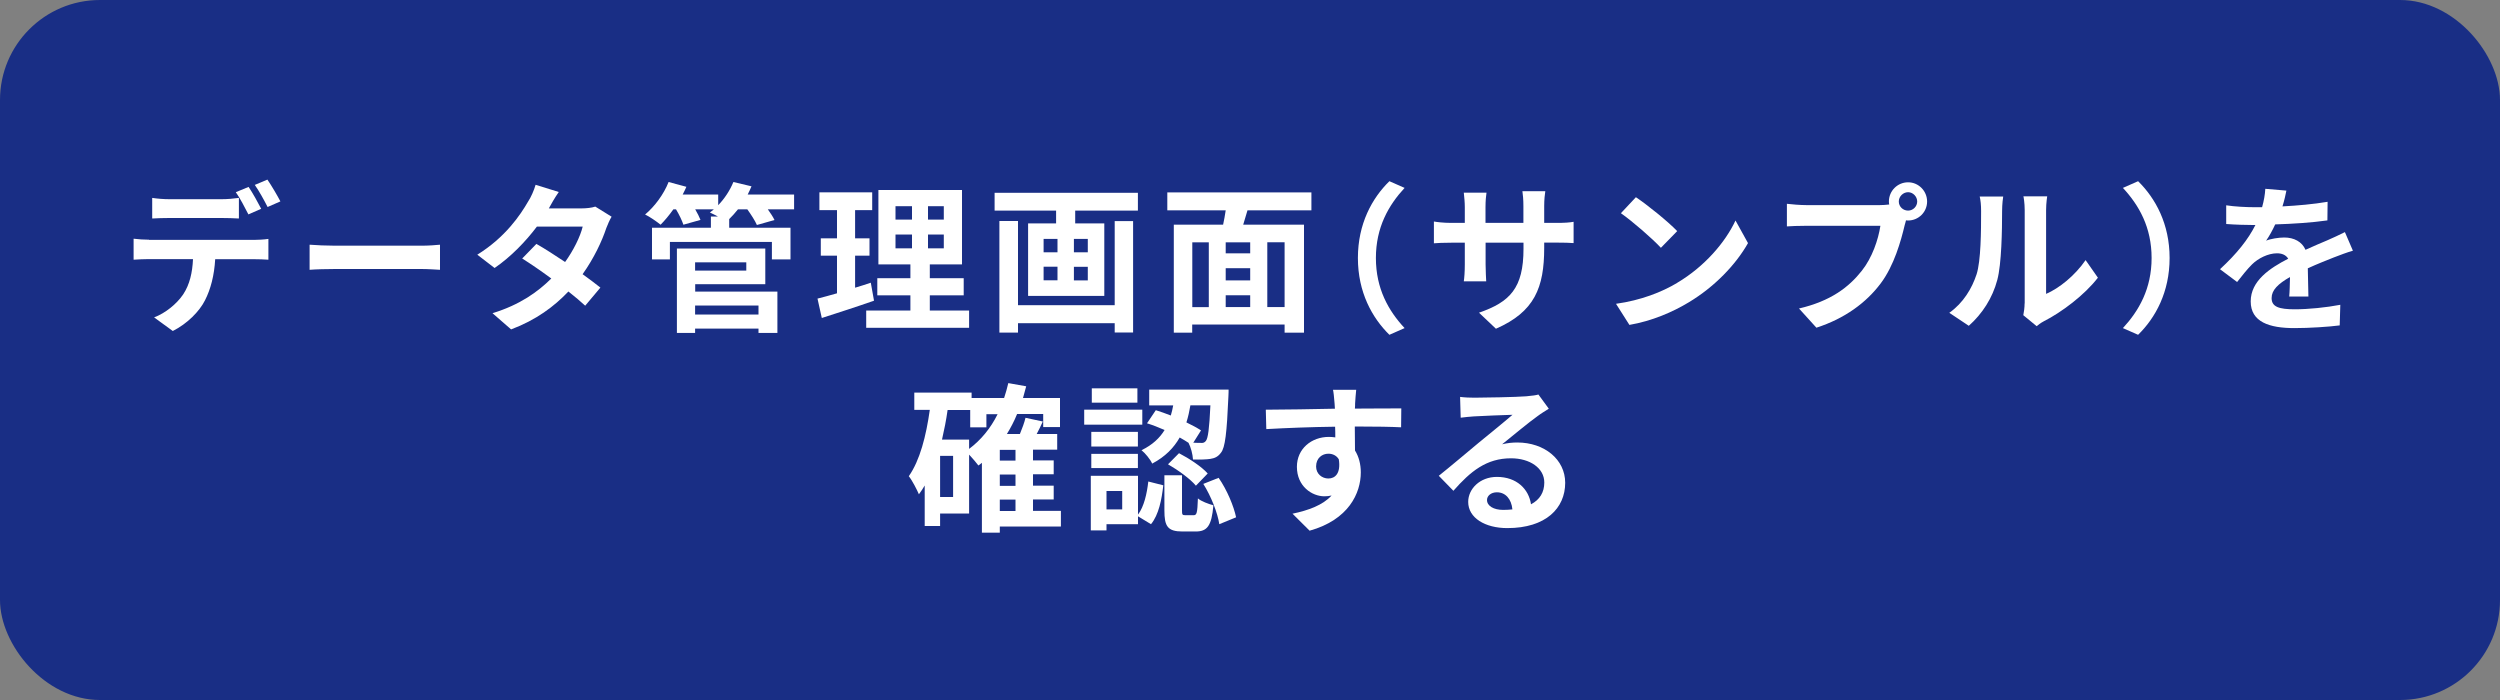
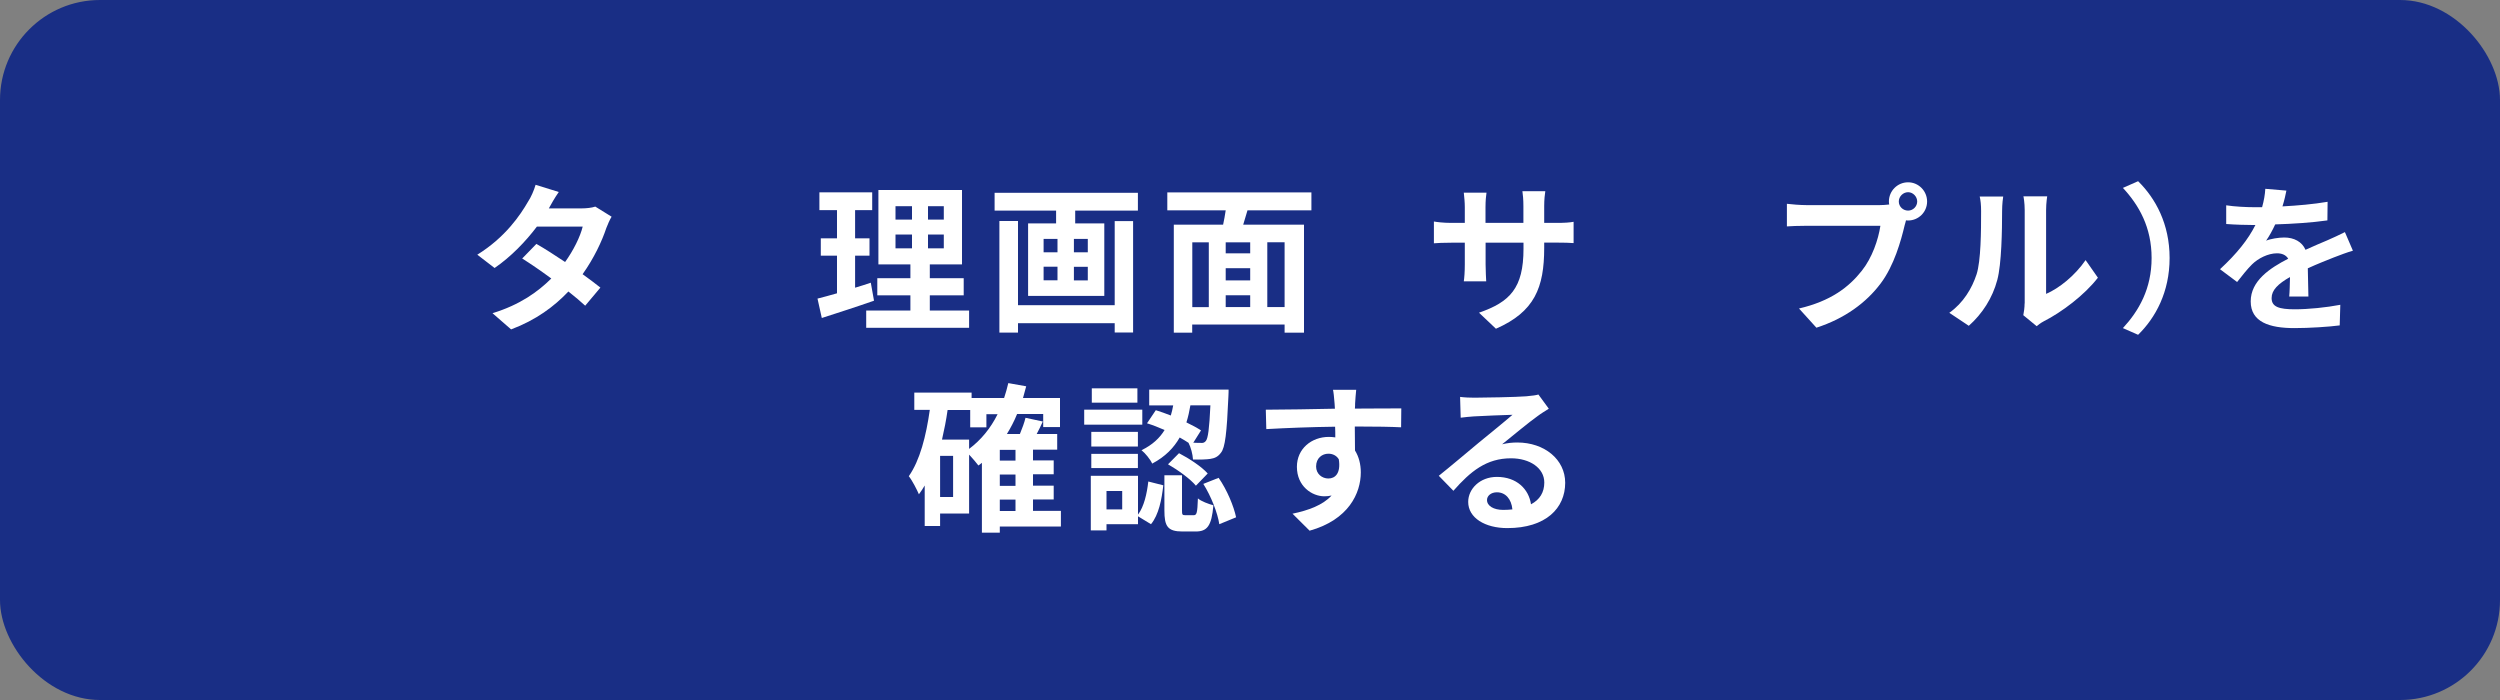
<svg xmlns="http://www.w3.org/2000/svg" id="_レイヤー_2" viewBox="0 0 250 70">
  <rect x="0" y="0" width="250" height="70" fill="#808080" stroke="none" />
  <defs>
    <style>.cls-1{fill:#fff;}.cls-2{fill:#192e85;}</style>
  </defs>
  <g id="_レイヤー_1-2">
    <rect class="cls-2" width="250" height="70" rx="10" ry="10" />
-     <path class="cls-1" d="m14.9,23.99h10.48c.34,0,1.04-.03,1.46-.1v2.08c-.4-.03-1.01-.05-1.46-.05h-3.86c-.1,1.65-.45,2.99-1.02,4.11-.56,1.12-1.79,2.35-3.22,3.07l-1.87-1.36c1.14-.43,2.26-1.35,2.9-2.29.66-.99.93-2.19.99-3.54h-4.4c-.46,0-1.09.03-1.54.06v-2.1c.48.06,1.04.1,1.54.1Zm2.03-4.07h5.23c.54,0,1.18-.05,1.73-.13v2.06c-.54-.03-1.17-.05-1.73-.05h-5.23c-.54,0-1.23.02-1.71.05v-2.06c.51.08,1.17.13,1.71.13Zm9.19.96l-1.28.56c-.34-.66-.83-1.62-1.26-2.22l1.28-.53c.4.59.96,1.6,1.26,2.19Zm1.92-.74l-1.28.56c-.34-.67-.85-1.6-1.28-2.21l1.26-.53c.42.61,1.01,1.62,1.3,2.18Z" />
-     <path class="cls-1" d="m33.54,24.57h8.59c.75,0,1.46-.06,1.87-.1v2.51c-.38-.02-1.2-.08-1.87-.08h-8.59c-.91,0-1.99.03-2.58.08v-2.51c.58.05,1.74.1,2.58.1Z" />
    <path class="cls-1" d="m54.89,20.84h3.25c.5,0,1.04-.06,1.39-.18l1.63,1.01c-.18.3-.38.74-.53,1.14-.43,1.3-1.23,3.01-2.37,4.61.69.5,1.31.96,1.78,1.34l-1.52,1.81c-.43-.4-1.02-.9-1.68-1.42-1.41,1.49-3.23,2.85-5.73,3.79l-1.86-1.62c2.77-.85,4.55-2.15,5.88-3.47-1.04-.77-2.1-1.49-2.91-2l1.42-1.46c.85.48,1.86,1.14,2.87,1.81.83-1.15,1.52-2.54,1.76-3.54h-4.58c-1.12,1.49-2.61,3.03-4.23,4.14l-1.73-1.33c2.8-1.74,4.29-3.94,5.09-5.33.26-.38.59-1.12.74-1.66l2.32.72c-.4.56-.8,1.28-.99,1.63Z" />
-     <path class="cls-1" d="m79.42,20.93h-2.64c.27.38.53.77.67,1.07l-1.76.5c-.18-.42-.58-1.04-.96-1.57h-.93c-.29.37-.59.69-.88.98v.86h6.13v3.17h-1.86v-1.75h-10.2v1.75h-1.79v-3.17h5.89v-1.12h.7c-.29-.16-.59-.3-.8-.4.13-.1.27-.21.4-.32h-1.87c.22.38.42.77.53,1.06l-1.71.48c-.13-.4-.42-1.01-.74-1.54h-.26c-.42.59-.86,1.12-1.28,1.54-.37-.3-1.12-.82-1.55-1.02.96-.8,1.87-2.03,2.35-3.25l1.78.48c-.11.26-.24.51-.37.77h3.55v1.07c.64-.66,1.18-1.49,1.52-2.32l1.81.43c-.11.27-.24.54-.38.82h4.64v1.49Zm-9.91,8.23h8.23v4.13h-1.89v-.43h-6.34v.43h-1.82v-8.44h8.84v3.57h-7.01v.74Zm0-2.93v.83h5.12v-.83h-5.12Zm0,4.32v.9h6.34v-.9h-6.34Z" />
    <path class="cls-1" d="m87.4,30.07c-1.76.62-3.68,1.23-5.22,1.73l-.43-1.94c.56-.14,1.22-.32,1.95-.53v-3.76h-1.62v-1.74h1.62v-2.82h-1.76v-1.78h5.28v1.78h-1.71v2.82h1.44v1.74h-1.44v3.2c.53-.16,1.06-.32,1.57-.5l.32,1.79Zm9.51.98v1.73h-10.29v-1.73h4.42v-1.52h-3.31v-1.71h3.31v-1.38h-3.2v-7.44h8.36v7.44h-3.22v1.38h3.39v1.71h-3.39v1.52h3.94Zm-7.36-9.09h1.65v-1.34h-1.65v1.34Zm0,2.87h1.65v-1.38h-1.65v1.38Zm4.83-4.21h-1.58v1.34h1.58v-1.34Zm0,2.83h-1.58v1.38h1.58v-1.38Z" />
    <path class="cls-1" d="m113.79,19.28v1.78h-6.27v1.28h2.91v7.25h-7.62v-7.25h2.8v-1.28h-6.15v-1.78h14.33Zm-2.32,2.83h1.84v11.14h-1.84v-.93h-9.67v.94h-1.86v-11.16h1.86v8.42h9.67v-8.42Zm-7.11,3.12h1.39v-1.34h-1.39v1.34Zm0,2.8h1.39v-1.36h-1.39v1.36Zm4.42-4.14h-1.39v1.34h1.39v-1.34Zm0,2.79h-1.39v1.36h1.39v-1.36Z" />
    <path class="cls-1" d="m124.75,21.03c-.14.5-.3.98-.43,1.44h6.08v10.8h-1.94v-.82h-9.24v.82h-1.84v-10.8h4.93c.1-.46.19-.96.26-1.44h-5.84v-1.79h14.41v1.79h-6.39Zm-5.52,9.68h1.65v-6.48h-1.65v6.48Zm5.79-6.48h-2.45v1.1h2.45v-1.1Zm0,2.59h-2.45v1.22h2.45v-1.22Zm-2.45,3.89h2.45v-1.18h-2.45v1.18Zm5.89-6.48h-1.73v6.48h1.73v-6.48Z" />
-     <path class="cls-1" d="m138.94,18.12l1.52.67c-1.6,1.73-2.87,3.94-2.87,7.01s1.26,5.28,2.87,7.01l-1.52.67c-1.73-1.7-3.15-4.26-3.15-7.68s1.42-5.99,3.15-7.68Z" />
    <path class="cls-1" d="m149.61,32.89l-1.71-1.62c3.09-1.07,4.45-2.45,4.45-6.39v-.61h-3.79v2.18c0,.71.05,1.36.06,1.68h-2.24c.05-.32.1-.96.1-1.68v-2.18h-1.36c-.8,0-1.38.03-1.73.06v-2.18c.27.05.93.14,1.73.14h1.36v-1.58c0-.46-.05-.96-.1-1.44h2.27c-.05.3-.1.82-.1,1.44v1.58h3.79v-1.68c0-.64-.05-1.17-.1-1.49h2.29c-.05.32-.11.85-.11,1.49v1.68h1.18c.85,0,1.33-.03,1.76-.11v2.13c-.35-.03-.91-.05-1.76-.05h-1.18v.53c0,3.97-.96,6.39-4.82,8.08Z" />
-     <path class="cls-1" d="m167.72,28.28c2.74-1.62,4.82-4.06,5.83-6.23l1.25,2.26c-1.22,2.16-3.34,4.37-5.92,5.92-1.62.98-3.68,1.87-5.94,2.26l-1.34-2.11c2.5-.35,4.58-1.17,6.13-2.1Zm0-5.17l-1.63,1.67c-.83-.9-2.83-2.64-4-3.46l1.5-1.6c1.12.75,3.2,2.42,4.13,3.39Z" />
    <path class="cls-1" d="m190.81,18.23c1.04,0,1.9.86,1.9,1.92s-.86,1.9-1.9,1.9c-.06,0-.14,0-.21-.02-.05.18-.08.34-.13.48-.37,1.57-1.06,4.05-2.4,5.83-1.44,1.92-3.58,3.51-6.43,4.43l-1.74-1.92c3.17-.74,4.98-2.13,6.27-3.76,1.06-1.33,1.66-3.14,1.87-4.51h-7.44c-.74,0-1.5.03-1.91.06v-2.26c.46.06,1.38.13,1.91.13h7.41c.22,0,.58-.02.91-.06-.02-.1-.03-.19-.03-.3,0-1.06.86-1.92,1.92-1.92Zm0,2.83c.5,0,.91-.42.91-.91s-.42-.93-.91-.93-.93.42-.93.93.42.91.93.91Z" />
    <path class="cls-1" d="m197.65,27.46c.45-1.38.46-4.4.46-6.34,0-.64-.05-1.07-.14-1.47h2.35c-.02.08-.11.78-.11,1.46,0,1.89-.05,5.27-.48,6.88-.48,1.81-1.49,3.38-2.85,4.59l-1.95-1.3c1.41-.99,2.27-2.46,2.72-3.83Zm4.82,2.88v-9.33c0-.72-.11-1.33-.13-1.38h2.38s-.11.67-.11,1.39v8.37c1.3-.56,2.88-1.82,3.95-3.38l1.23,1.76c-1.33,1.73-3.63,3.46-5.43,4.37-.35.19-.54.35-.69.48l-1.34-1.1c.06-.3.13-.75.13-1.18Z" />
    <path class="cls-1" d="m213.81,33.48l-1.52-.67c1.6-1.73,2.87-3.94,2.87-7.01s-1.26-5.28-2.87-7.01l1.52-.67c1.73,1.7,3.15,4.26,3.15,7.68s-1.42,5.99-3.15,7.68Z" />
    <path class="cls-1" d="m228.23,20.64c1.52-.08,3.12-.22,4.53-.46l-.02,1.86c-1.52.22-3.49.35-5.22.4-.27.59-.59,1.17-.91,1.63.42-.19,1.28-.32,1.81-.32.98,0,1.78.42,2.13,1.23.83-.38,1.5-.66,2.16-.94.62-.27,1.18-.53,1.78-.83l.8,1.86c-.51.14-1.36.46-1.9.67-.72.29-1.63.64-2.61,1.09.02.9.05,2.08.06,2.82h-1.92c.05-.48.06-1.25.08-1.95-1.2.69-1.84,1.31-1.84,2.11,0,.88.75,1.12,2.32,1.12,1.36,0,3.14-.18,4.55-.45l-.06,2.06c-1.06.14-3.03.27-4.53.27-2.51,0-4.37-.61-4.37-2.67s1.92-3.33,3.75-4.27c-.24-.4-.67-.54-1.12-.54-.9,0-1.89.51-2.5,1.11-.48.48-.94,1.06-1.49,1.76l-1.71-1.28c1.68-1.55,2.82-2.98,3.54-4.42h-.21c-.66,0-1.83-.03-2.71-.1v-1.87c.82.13,2,.19,2.82.19h.77c.18-.64.29-1.26.32-1.84l2.11.18c-.08.4-.19.93-.4,1.6Z" />
    <path class="cls-1" d="m106.08,52.65h-6.1v.62h-1.79v-6.99c-.11.1-.24.19-.35.27-.18-.24-.58-.72-.93-1.09v5.89h-2.9v1.25h-1.54v-4.05c-.18.3-.37.61-.58.88-.18-.43-.67-1.39-1.01-1.81,1.12-1.6,1.73-4.02,2.1-6.63h-1.55v-1.73h5.73v.54h3.25c.16-.48.3-.98.42-1.49l1.79.32c-.1.4-.21.78-.32,1.17h3.7v2.91h-1.68v-1.31h-2.61c-.29.72-.64,1.38-1.02,2h1.3c.22-.54.45-1.14.56-1.62l1.73.37c-.19.43-.4.85-.61,1.25h2.05v1.57h-2.42v1.07h2.07v1.39h-2.07v1.14h2.07v1.38h-2.07v1.14h2.79v1.55Zm-10.77-7.06h-1.3v4.11h1.3v-4.11Zm1.6-.7c1.18-.88,2.15-2.06,2.85-3.47h-1.12v1.31h-1.62v-1.73h-2.26c-.14,1.01-.34,2-.56,2.96h2.71v.93Zm4.64.1h-1.57v1.07h1.57v-1.07Zm0,2.46h-1.57v1.14h1.57v-1.14Zm-1.57,3.65h1.57v-1.14h-1.57v1.14Z" />
    <path class="cls-1" d="m114.23,42.47h-5.81v-1.5h5.81v1.5Zm-.42,8.98c.59-.8.88-2.06,1.02-3.3l1.5.38c-.16,1.42-.45,2.94-1.23,3.89l-1.3-.79v.79h-3.15v.62h-1.57v-5.46h4.72v3.86Zm-.02-6.8h-4.66v-1.46h4.66v1.46Zm-4.66.74h4.66v1.42h-4.66v-1.42Zm4.61-5.12h-4.56v-1.44h4.56v1.44Zm-1.52,8.83h-1.57v1.84h1.57v-1.84Zm3.36-8.08c.48.14.99.34,1.5.53.1-.34.18-.67.24-1.01h-2.4v-1.58h7.94s0,.48-.02.7c-.16,3.62-.32,5.11-.75,5.62-.3.4-.61.54-1.06.61-.38.06-1.04.08-1.73.06-.03-.51-.21-1.22-.45-1.67-.27-.18-.56-.35-.88-.53-.58,1.02-1.44,1.92-2.75,2.61-.19-.42-.69-1.04-1.07-1.34,1.1-.53,1.83-1.23,2.31-2.02-.59-.26-1.2-.5-1.76-.67l.88-1.31Zm3.79,10.5c.3,0,.37-.21.42-1.68.32.29,1.07.56,1.55.69-.18,2.1-.64,2.62-1.78,2.62h-1.31c-1.5,0-1.81-.53-1.81-2.11v-3.51h1.76v3.49c0,.45.03.5.32.5h.85Zm-1.47-6.2c1.02.53,2.26,1.34,2.87,2.03l-1.18,1.22c-.54-.66-1.76-1.55-2.79-2.14l1.1-1.11Zm1.14-4.79c-.1.58-.22,1.15-.4,1.71.56.27,1.07.54,1.46.8l-.77,1.23c.34.02.61.02.77.02.21.02.35-.03.48-.19.22-.26.35-1.2.46-3.57h-2Zm2.82,7.25c.85,1.22,1.52,2.85,1.75,3.95l-1.68.69c-.16-1.1-.82-2.8-1.6-4.03l1.54-.61Z" />
    <path class="cls-1" d="m135.51,40.36c0,.13,0,.3-.02.5,1.62,0,3.81-.03,4.64-.02l-.02,1.89c-.96-.05-2.45-.08-4.63-.08,0,.82.02,1.7.02,2.4.38.61.58,1.36.58,2.19,0,2.08-1.22,4.74-5.12,5.83l-1.71-1.7c1.62-.34,3.03-.86,3.91-1.82-.22.05-.46.08-.72.08-1.23,0-2.75-.99-2.75-2.95,0-1.81,1.46-2.99,3.2-2.99.22,0,.43.02.64.05,0-.35,0-.72-.02-1.07-2.42.03-4.91.13-6.88.24l-.05-1.94c1.82,0,4.74-.06,6.91-.1-.02-.21-.02-.37-.03-.5-.05-.66-.11-1.2-.16-1.39h2.32c-.03.26-.1,1.12-.11,1.38Zm-2.67,7.49c.67,0,1.26-.51,1.04-1.92-.22-.37-.61-.56-1.04-.56-.62,0-1.23.43-1.23,1.28,0,.74.59,1.2,1.23,1.2Z" />
    <path class="cls-1" d="m147.43,39.77c.85,0,4.27-.06,5.19-.14.66-.06,1.02-.11,1.22-.18l1.04,1.42c-.37.24-.75.46-1.12.74-.87.61-2.55,2.02-3.55,2.82.53-.13,1.01-.18,1.52-.18,2.72,0,4.79,1.7,4.79,4.03,0,2.53-1.92,4.53-5.79,4.53-2.22,0-3.91-1.02-3.91-2.62,0-1.3,1.17-2.5,2.87-2.5,1.98,0,3.19,1.22,3.41,2.74.88-.46,1.33-1.2,1.33-2.18,0-1.44-1.44-2.42-3.33-2.42-2.45,0-4.05,1.3-5.76,3.25l-1.46-1.5c1.14-.91,3.07-2.54,4.02-3.33.9-.74,2.56-2.08,3.35-2.77-.82.02-3.03.11-3.87.16-.43.03-.94.08-1.31.13l-.06-2.08c.45.06,1.01.08,1.46.08Zm2.88,11.22c.34,0,.64-.02.93-.05-.1-1.04-.69-1.71-1.55-1.71-.61,0-.99.37-.99.77,0,.59.66.99,1.62.99Z" />
  </g>
</svg>